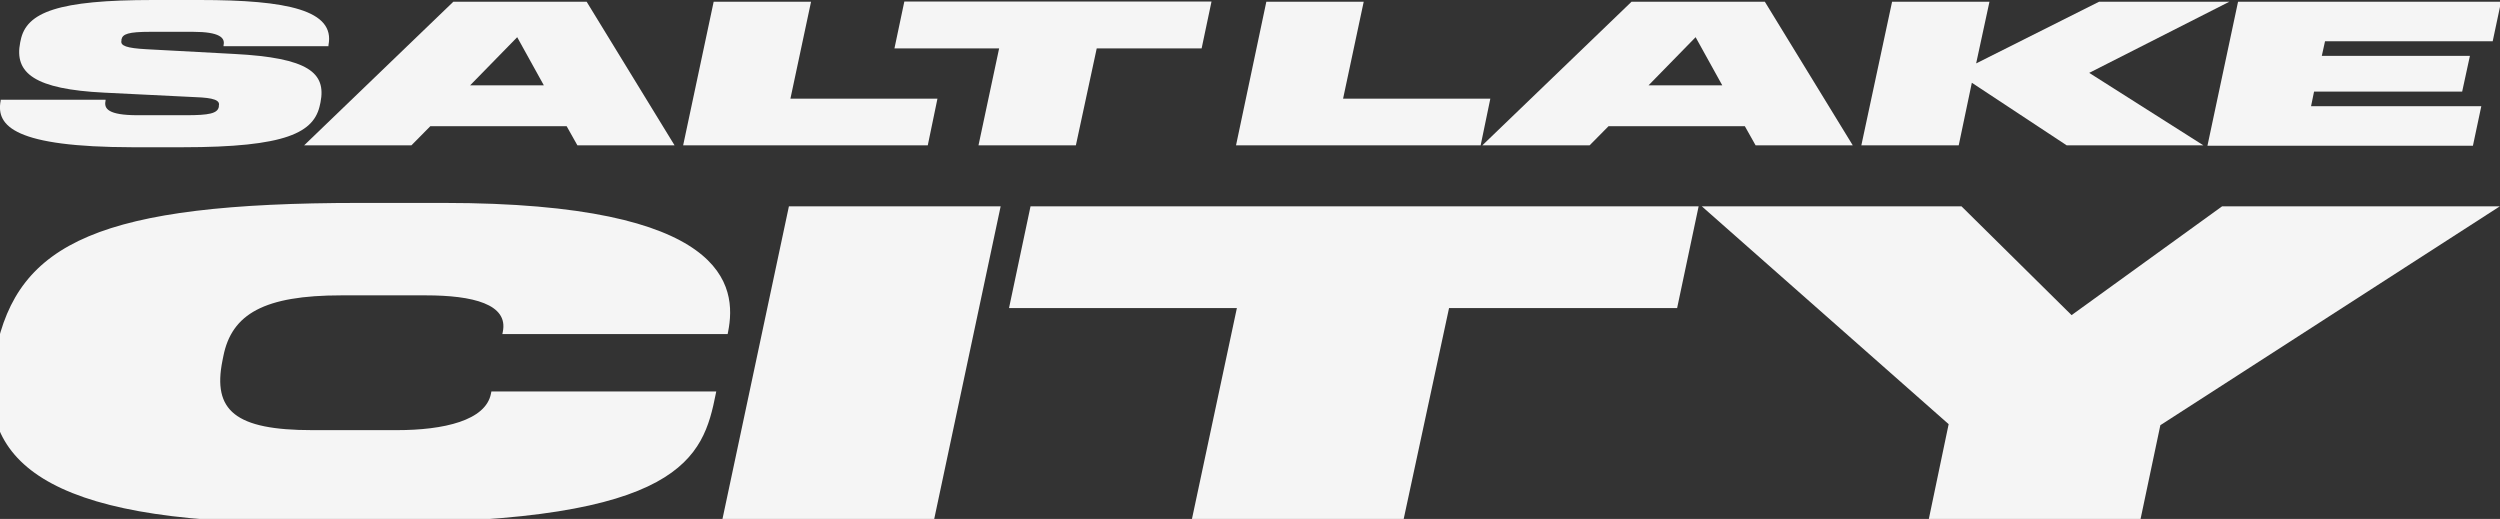
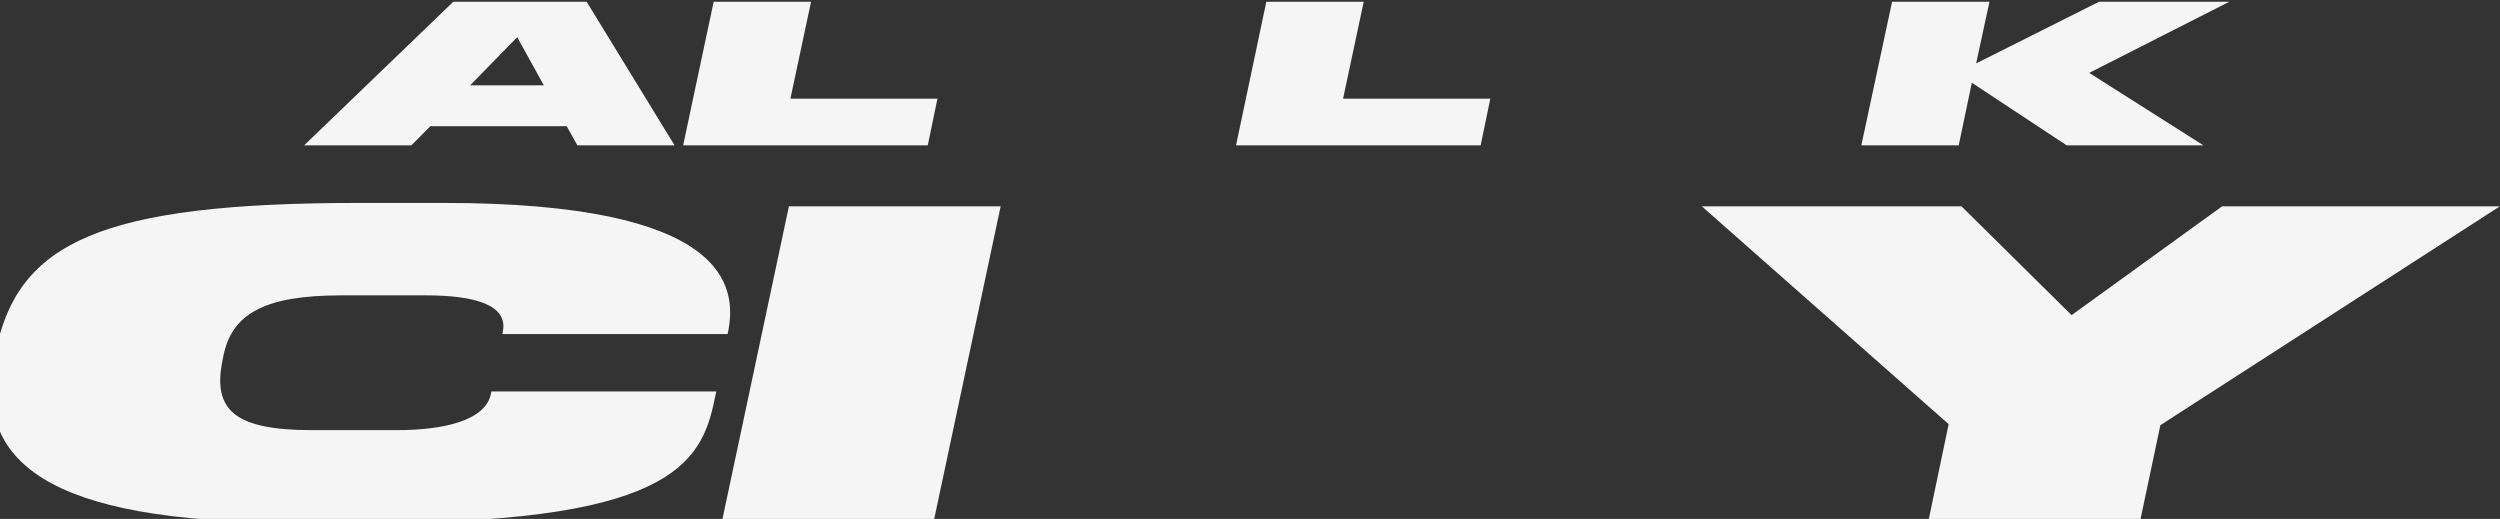
<svg xmlns="http://www.w3.org/2000/svg" id="Layer_1" version="1.1" viewBox="0 0 1163 241.4">
  <rect x="0" y="0" width="1163" height="241.4" fill="#333333" stroke="none" />
  <defs>
    <style>
      .st0 {
        fill: #f5f5f5;
      }
    </style>
  </defs>
  <g>
-     <path class="st0" d="M.3,46.9v-.5h48.8v.5c-.8,3.6,1.1,6.7,14.9,6.7h22.6c10.6,0,14.6-.8,15.2-3.9v-.5c.7-2.6-2.5-3.7-10.7-4l-42.6-2.1c-32.3-1.6-42-9-39.1-23.4l.2-.9C12.2,5.6,27.1,0,71.2,0h21.7c41,0,63.1,4.8,59.9,21v.5h-48.8v-.5c.8-3.4-1.8-6.2-14.2-6.2h-19.8c-10.3,0-13,1-13.5,3.6v.5c-.6,2.4,2.4,3.5,11.6,4l40.9,2.2c34.6,1.8,42.8,8.8,40.1,22.5l-.2.9c-2.6,13.2-15.6,20-64,20h-23.3C7.2,68.4-2,58.8.3,46.9Z" />
    <path class="st0" d="M210.9.8h62l40.9,66.8h-45.2l-5-8.9h-63.4l-8.8,8.9h-49.9L210.9.8ZM253,39.7l-12.4-22.4-21.9,22.4h34.4Z" />
    <path class="st0" d="M332,.8h45.3l-9.6,45.1h68.4l-4.5,21.7h-113.8L332,.8Z" />
-     <path class="st0" d="M464.9,22.5h-48.8l4.6-21.8h142.9l-4.6,21.8h-48.8l-9.7,45.1h-45.3l9.6-45.1Z" />
    <path class="st0" d="M589.1.8h45.3l-9.6,45.1h68.5l-4.5,21.7h-113.8L589.1.8Z" />
-     <path class="st0" d="M759,.8h62l40.9,66.8h-45.2l-5-8.9h-63.4l-8.8,8.9h-49.9L759,.8ZM801.2,39.7l-12.4-22.4-21.9,22.4h34.4Z" />
    <path class="st0" d="M880.2.8h45.3l-6.2,28.7L976.5.8h60.6l-65.2,33.1,53.1,33.7h-63.6l-44.1-29.1-6.1,29.1h-45.3L880.2.8Z" />
-     <path class="st0" d="M1041.2.8h122.3l-3.9,18.4h-78l-1.5,6.8h68.9l-3.6,16.6h-68.9l-1.4,6.8h79.2l-3.9,18.4h-123.5l14.2-66.8Z" />
  </g>
  <path class="st0" d="M-2.4,165.6l.4-2c10.2-50.8,48.7-69.2,169.1-69.2h39.3c131.9,0,136.6,38.5,132.3,60l-.2,1h-104.8l.2-1c2.7-12.9-13.9-17-35.8-17h-39.3c-35.8,0-51,8.6-54.9,28.3l-.4,2c-4.7,23.3,5.9,32.4,41.8,32.4h39.3c21.9,0,41.4-4.5,43.8-17l.2-1h104.6l-.2,1c-5.9,29.7-15.4,60-156.7,60h-39.5c-116.1,0-148.9-28.9-139.2-77.4Z" />
  <path class="st0" d="M367,96h98.5l-30.9,145.4h-98.5l30.9-145.4Z" />
-   <path class="st0" d="M575.5,143.3h-106.1l10-47.3h310.8l-10,47.3h-106.1l-21.1,98.1h-98.5l20.9-98.1Z" />
  <path class="st0" d="M906.6,197.4l-114.9-101.4h120.8l51.2,50.6,70-50.6h129.2l-157.9,101.8-9.2,43.6h-98.5l9.2-44Z" />
</svg>